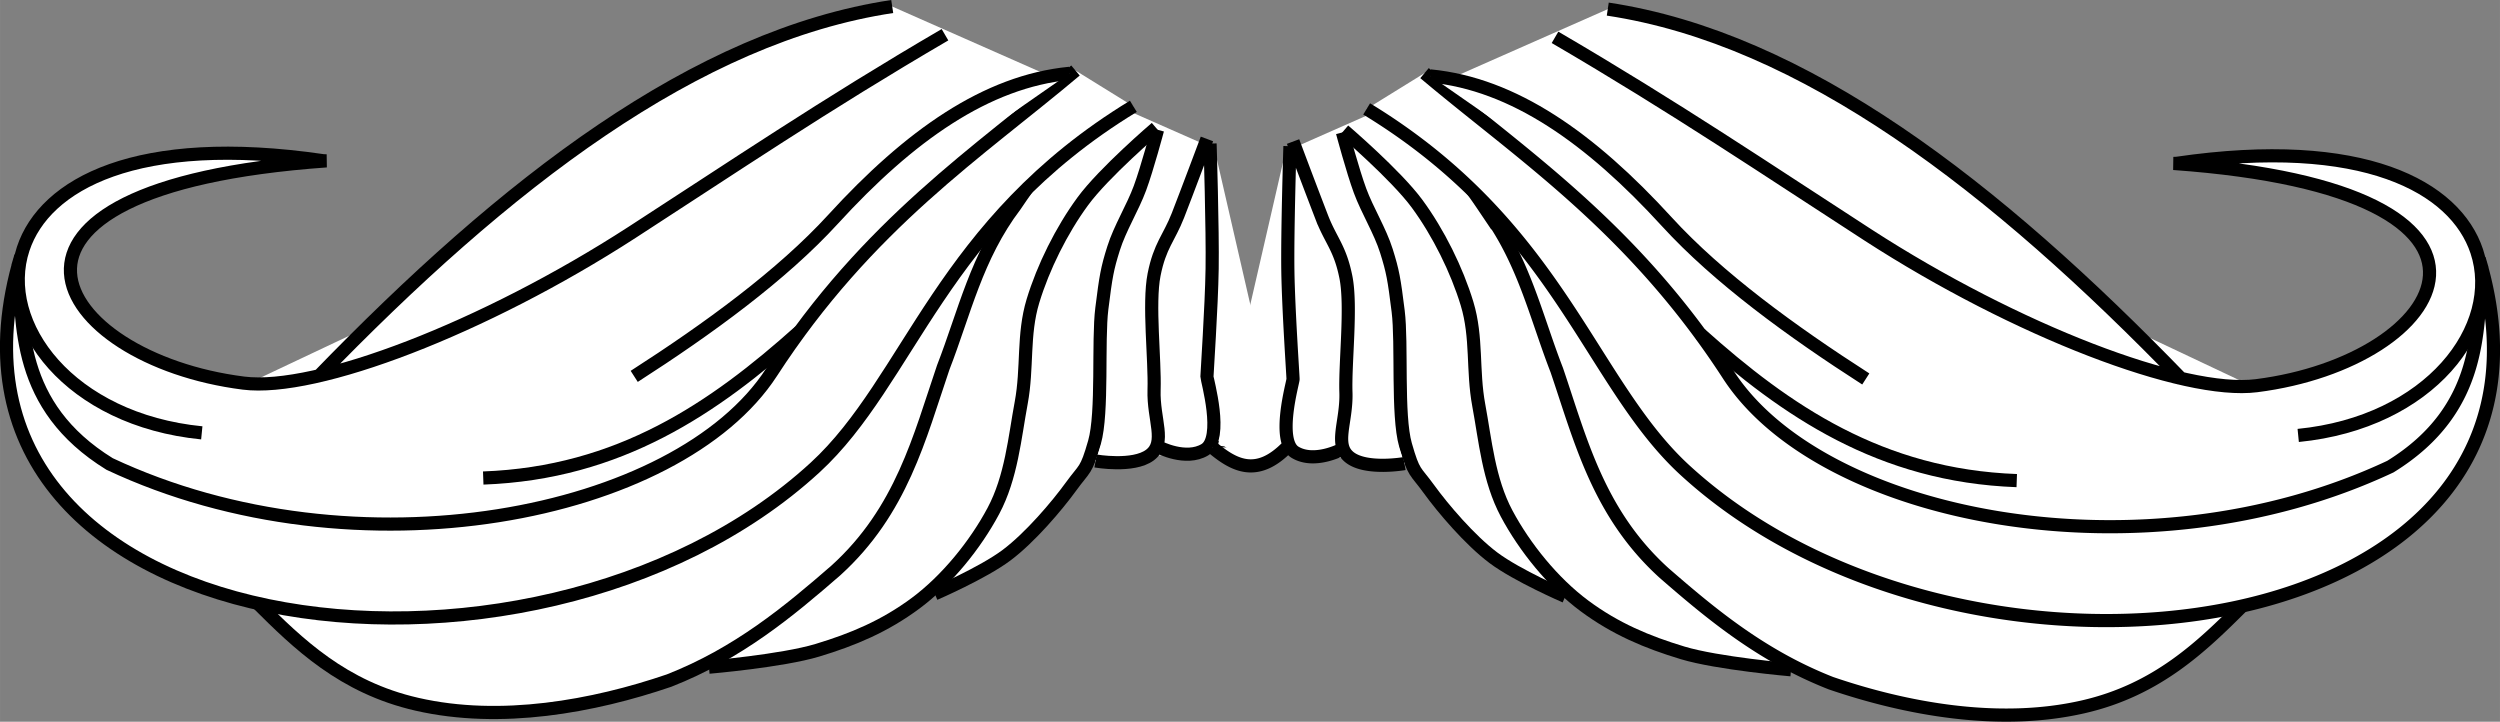
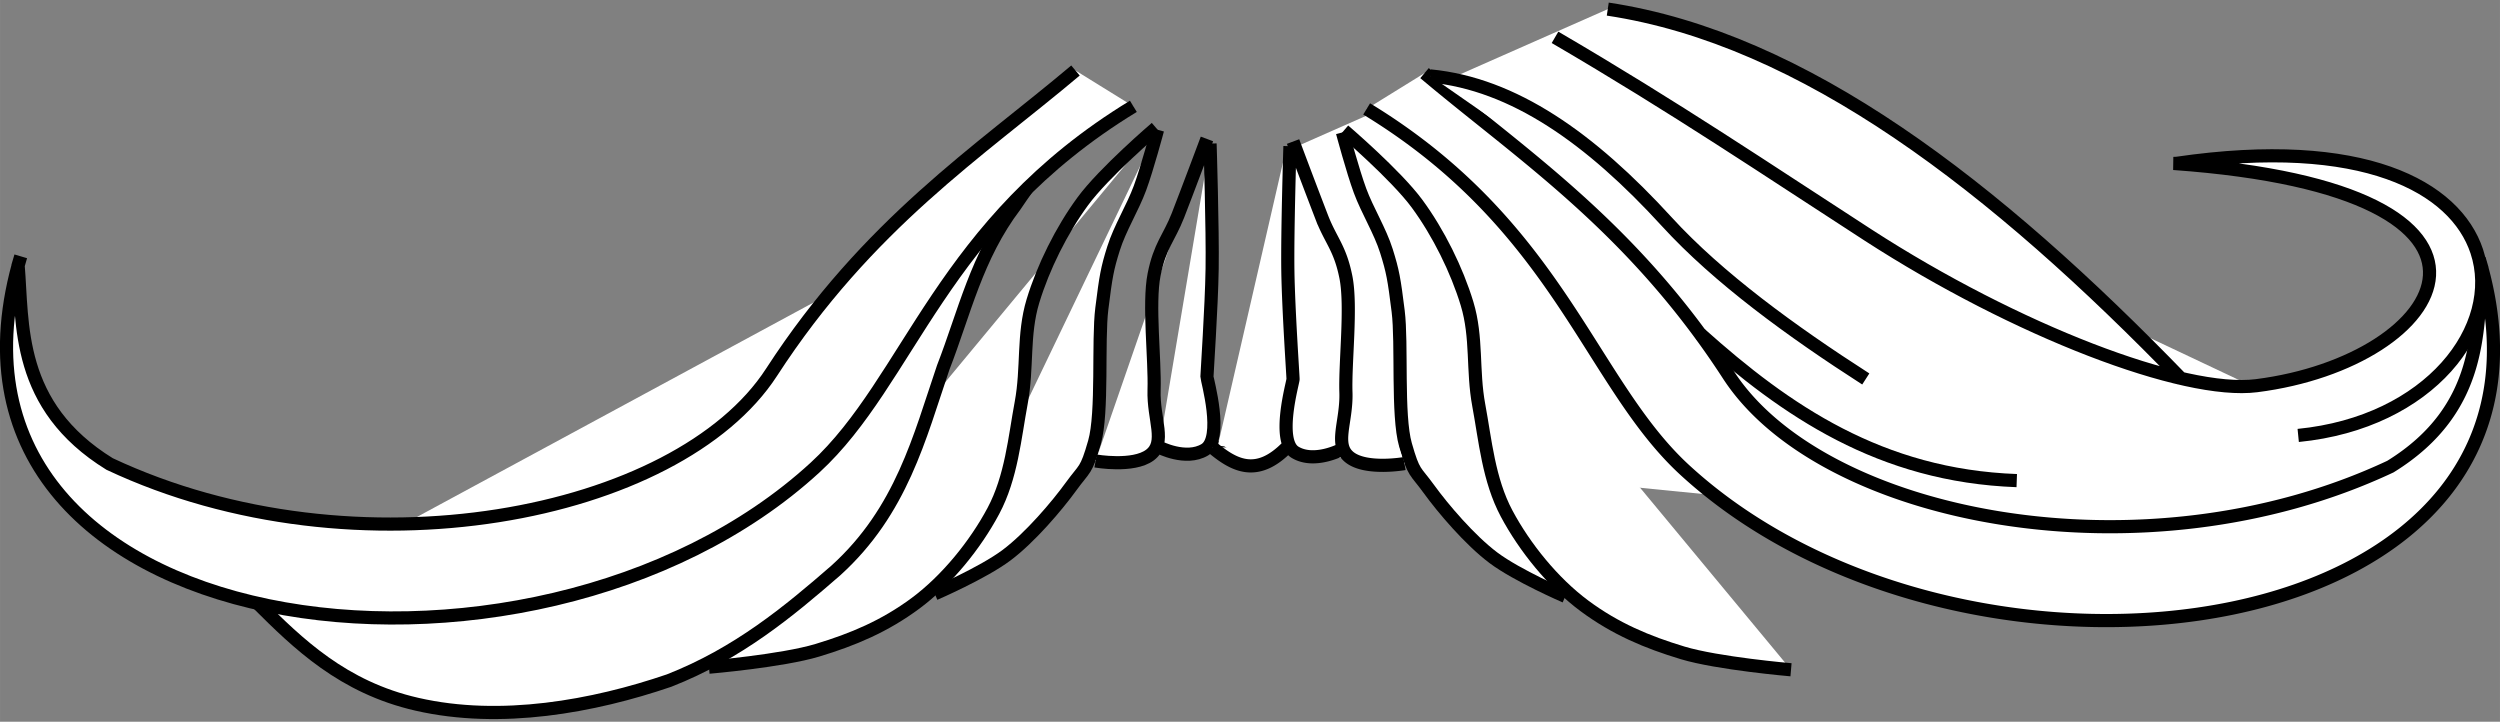
<svg xmlns="http://www.w3.org/2000/svg" width="161.764" height="46.699" viewBox="0 0 151.654 43.781">
  <rect x="0" y="0" width="151.654" height="43.781" fill="#808080" stroke="none" />
  <g fill="#fff" fill-rule="evenodd">
-     <path d="M53.85.276l19.822 8.75 4.107 17.857-66.428 6.607L.993 24.74s.893-9.107 1.25-8.393c.358.715 8.929 8.75 8.929 8.75l16.25-7.678 10.893-9.643z" />
    <path d="M56.702 36.02s2.92-1.263 4.357-2.341c1.438-1.078 3.07-3.004 3.913-4.168.843-1.163.91-.889 1.423-2.683.513-1.794.2-6.148.444-8.107.244-1.96.327-2.432.712-3.654.384-1.222 1.157-2.453 1.6-3.654.443-1.2 1.067-3.54 1.067-3.54" stroke="#000" stroke-width=".798" />
    <path d="M43.008 40.473s4.438-.38 6.58-1.028c2.142-.647 4.068-1.45 5.958-2.854 1.89-1.404 3.619-3.543 4.713-5.595 1.094-2.053 1.294-4.441 1.69-6.566.395-2.124.09-4.115.71-6.166.622-2.051 1.736-4.296 3.024-6.051 1.288-1.756 4.446-4.454 4.446-4.454" stroke="#000" stroke-width=".798" />
    <path d="M15.619 36.59c2.462 2.456 5.173 5.104 9.672 6.132 5.086 1.166 10.706.13 15.295-1.436 4.18-1.64 7.25-4.186 10.119-6.682 3.992-3.618 5.071-8.081 6.513-12.313 1.285-3.304 2.018-6.73 4.364-9.823.264-.392.533-.781.811-1.169" stroke="#000" stroke-width=".798" />
    <path d="M68.751 6.45C57.047 13.575 55.22 23.059 49.442 28.363 32.226 44.168-5.8 39.157 1.258 15.55l-.16.542c.301 3.533-.164 8.526 5.549 12.054 14.975 7.039 34.484 3.185 40.155-5.562C52.652 13.562 59.42 9.187 65.24 4.277M66.458 27.964s2.284.402 3.3-.36c1.014-.763.193-2.133.25-3.957.059-1.823-.35-5.215 0-6.984.35-1.768.91-2.22 1.447-3.593.536-1.372 1.76-4.642 1.76-4.642M70.312 27.128s1.622.847 2.778.153c1.156-.695.126-4.24.126-4.441 0-.202.277-4.185.314-6.54.037-2.355-.126-7.59-.126-7.59M73.553 26.942c1.849 1.896 3.235 1.15 4.557.043" stroke="#000" stroke-width=".798" />
-     <path d="M57.324 2.107c-7.3 4.26-12.986 8.11-18.987 11.991-8.98 5.81-19.15 9.701-23.568 9.142-11.63-1.473-18.029-11.838 5.03-13.482l-.193-.008C8.309 8.1 2.71 11.164 1.407 15.09-.118 19.689 4.242 25.469 12.24 26.258M54.123.395C42.234 2.189 30.681 11.088 19.265 22.889M64.883 4.448c-5.051.49-9.71 3.781-14.345 8.85-3.11 3.4-7.572 6.647-12.066 9.534M29.313 28.998c8.265-.302 13.993-4.237 19.208-8.907" stroke="#000" stroke-width=".798" />
    <g>
      <path d="M97.803.434l-19.821 8.75-4.107 17.857 66.428 6.607 10.358-8.75s-.893-9.107-1.25-8.393c-.358.714-8.929 8.75-8.929 8.75l-16.25-7.678-10.893-9.643z" />
      <path d="M94.952 36.178s-2.92-1.263-4.357-2.341c-1.438-1.078-3.07-3.004-3.913-4.168-.843-1.164-.91-.889-1.423-2.683-.513-1.795-.2-6.148-.444-8.107-.244-1.96-.328-2.432-.712-3.654-.384-1.222-1.157-2.454-1.6-3.654-.443-1.2-1.068-3.54-1.068-3.54" stroke="#000" stroke-width=".798" />
      <path d="M108.646 40.63s-4.438-.38-6.58-1.027c-2.142-.647-4.068-1.45-5.958-2.854-1.89-1.404-3.619-3.543-4.713-5.595-1.094-2.053-1.294-4.442-1.69-6.566-.395-2.124-.09-4.115-.711-6.166-.622-2.051-1.735-4.296-3.023-6.052-1.289-1.755-4.447-4.453-4.447-4.453" stroke="#000" stroke-width=".798" />
-       <path d="M136.035 36.749c-2.462 2.455-5.173 5.103-9.672 6.131-5.086 1.165-10.707.13-15.295-1.436-4.18-1.64-7.25-4.186-10.119-6.682-3.992-3.618-5.071-8.081-6.513-12.313-1.285-3.304-2.018-6.731-4.364-9.823a52.28 52.28 0 00-.811-1.17" stroke="#000" stroke-width=".798" />
      <path d="M82.903 6.607c11.704 7.125 13.53 16.61 19.309 21.914 17.216 15.805 55.242 10.794 48.184-12.812l.16.542c-.301 3.532.164 8.526-5.549 12.054-14.975 7.039-34.484 3.185-40.156-5.562-5.85-9.024-12.617-13.398-18.436-18.308M85.196 28.122s-2.284.402-3.3-.36c-1.014-.763-.193-2.133-.25-3.957-.059-1.823.35-5.216 0-6.984-.351-1.768-.91-2.22-1.447-3.593a523.601 523.601 0 01-1.76-4.642M81.342 27.286s-1.622.847-2.778.152c-1.156-.694-.126-4.238-.126-4.44 0-.202-.277-4.185-.314-6.54-.037-2.356.126-7.59.126-7.59M78.1 27.1c-1.848 1.896-3.234 1.15-4.557.043" stroke="#000" stroke-width=".798" />
      <path d="M94.33 2.265c7.3 4.26 12.986 8.11 18.987 11.99 8.98 5.81 19.15 9.702 23.568 9.142 11.629-1.472 18.029-11.837-5.03-13.482l.193-.008c11.297-1.649 16.896 1.415 18.199 5.342 1.525 4.597-2.835 10.377-10.833 11.166M97.53.552c11.89 1.795 23.443 10.694 34.86 22.495M86.77 4.606c5.052.49 9.711 3.78 14.345 8.849 3.111 3.402 7.573 6.648 12.067 9.534M122.34 29.155c-8.264-.301-13.992-4.236-19.207-8.906" stroke="#000" stroke-width=".798" />
    </g>
  </g>
</svg>